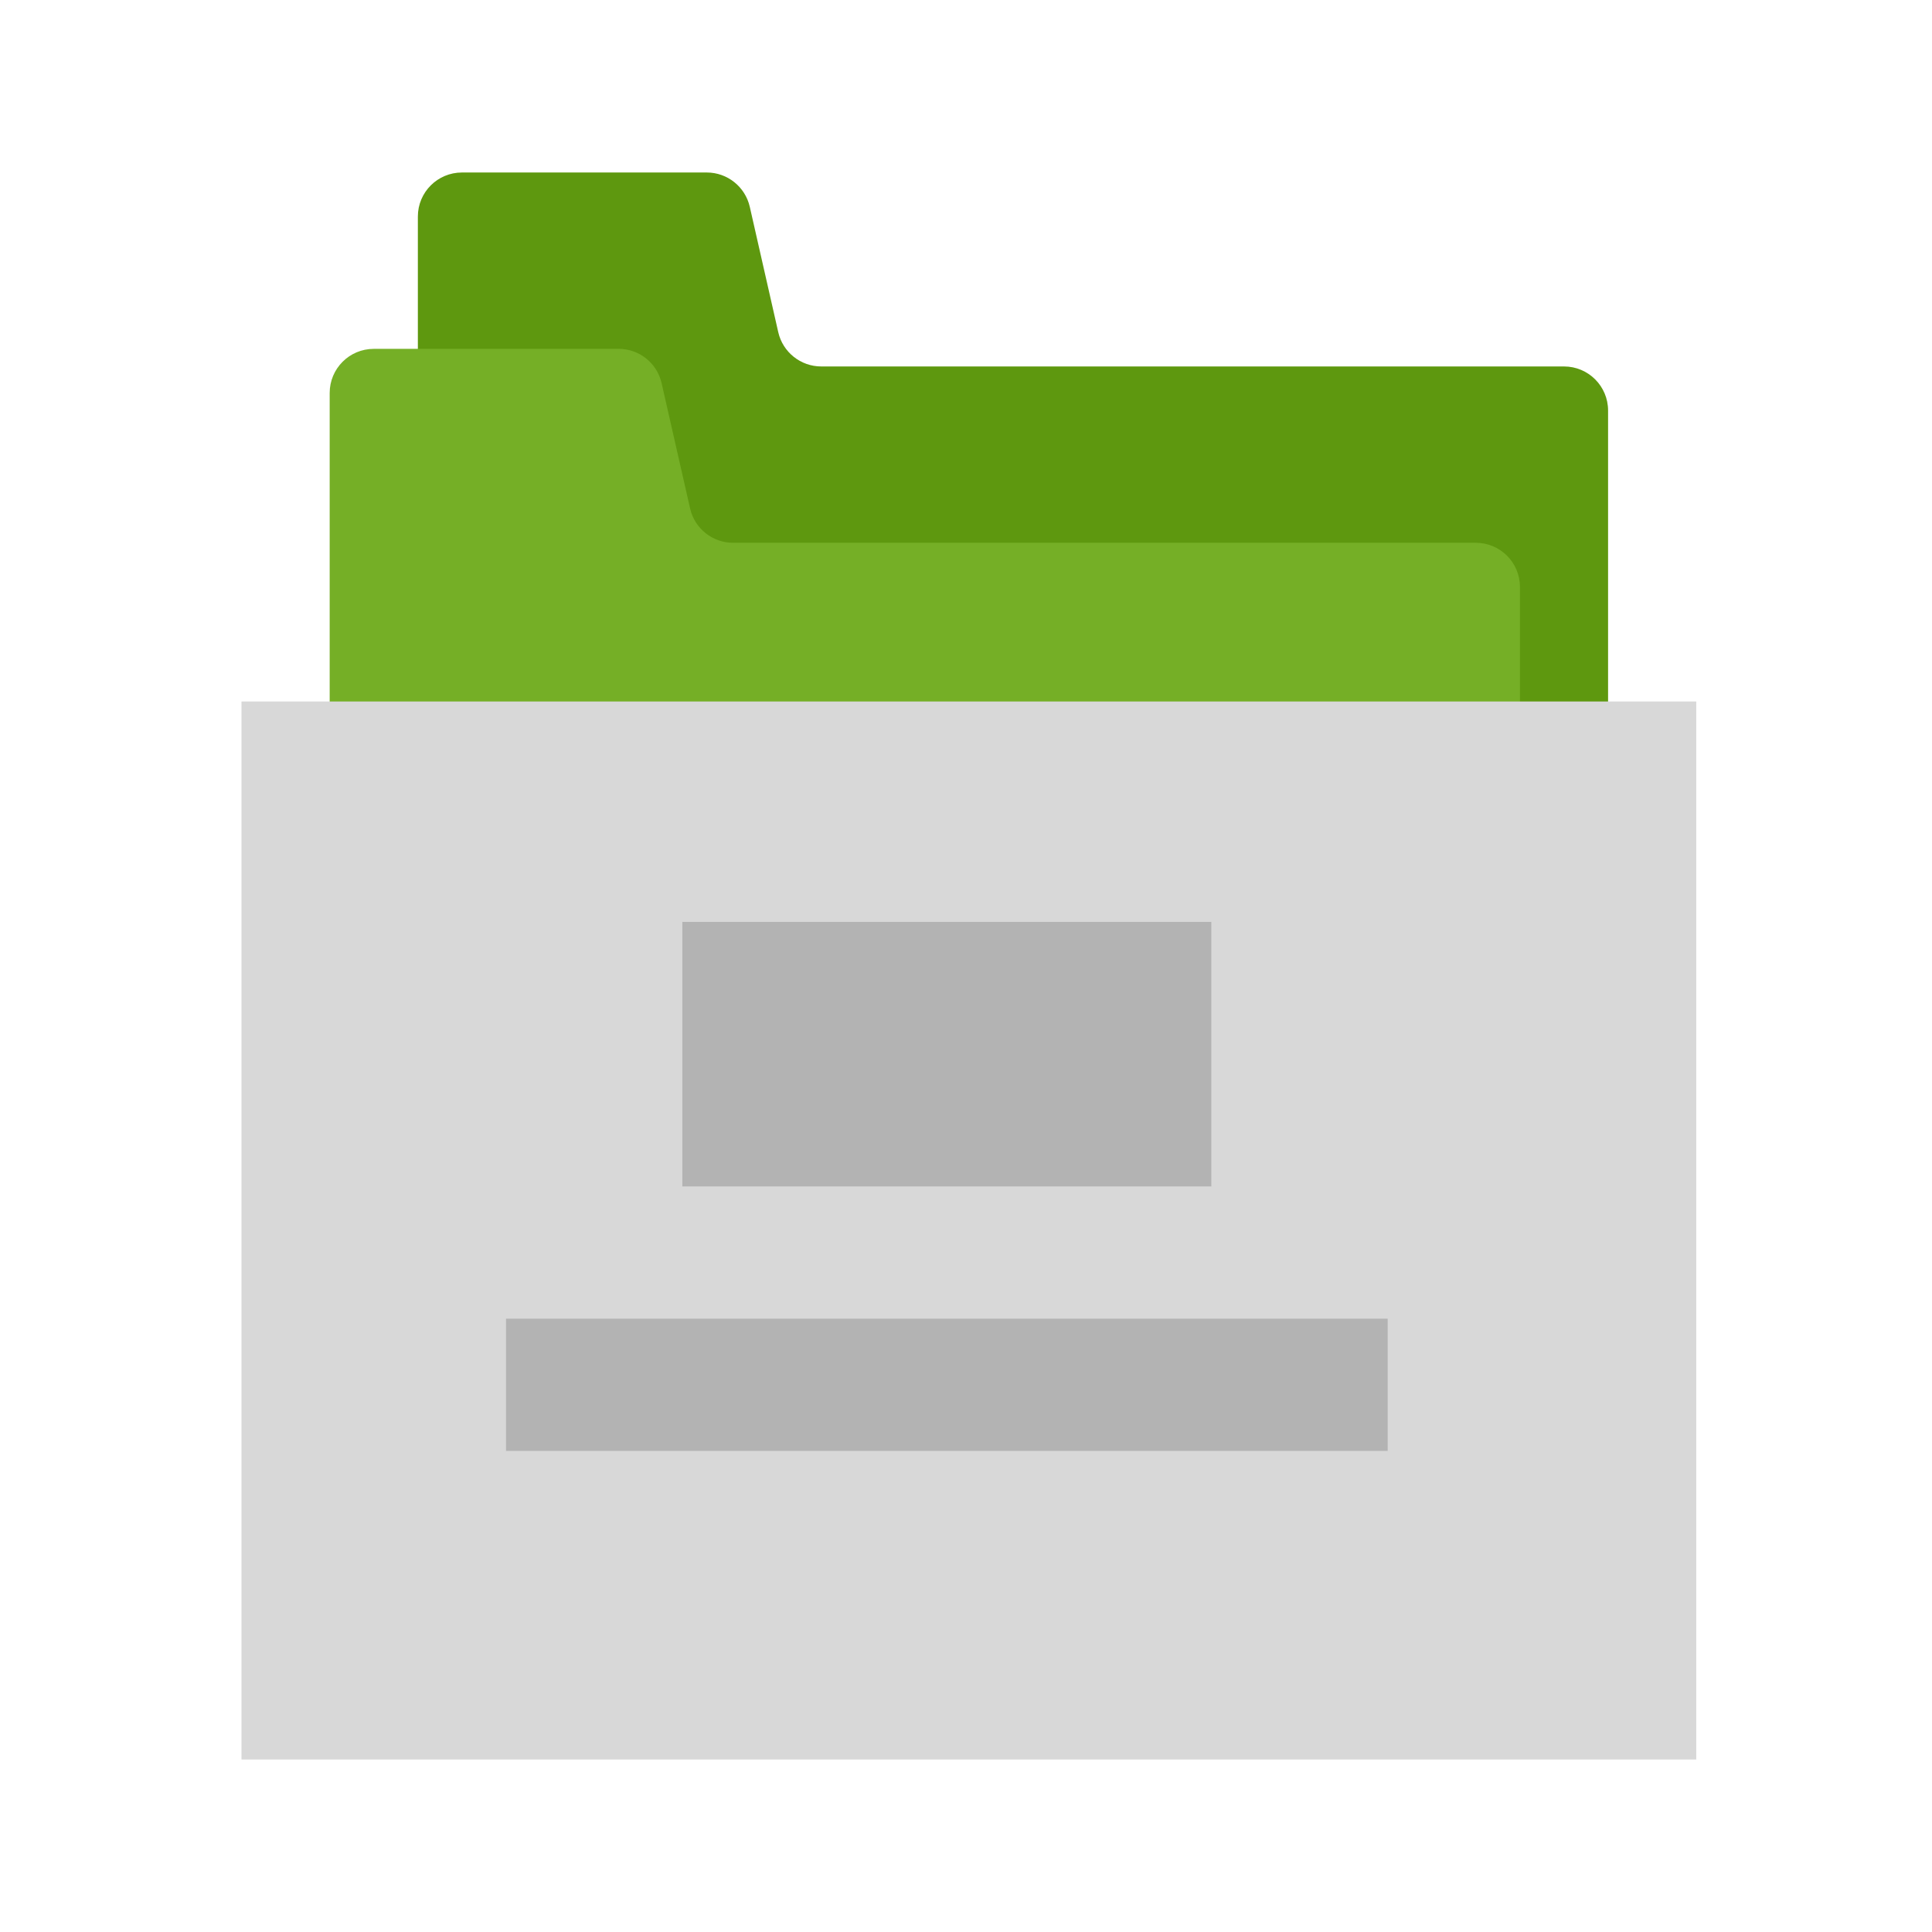
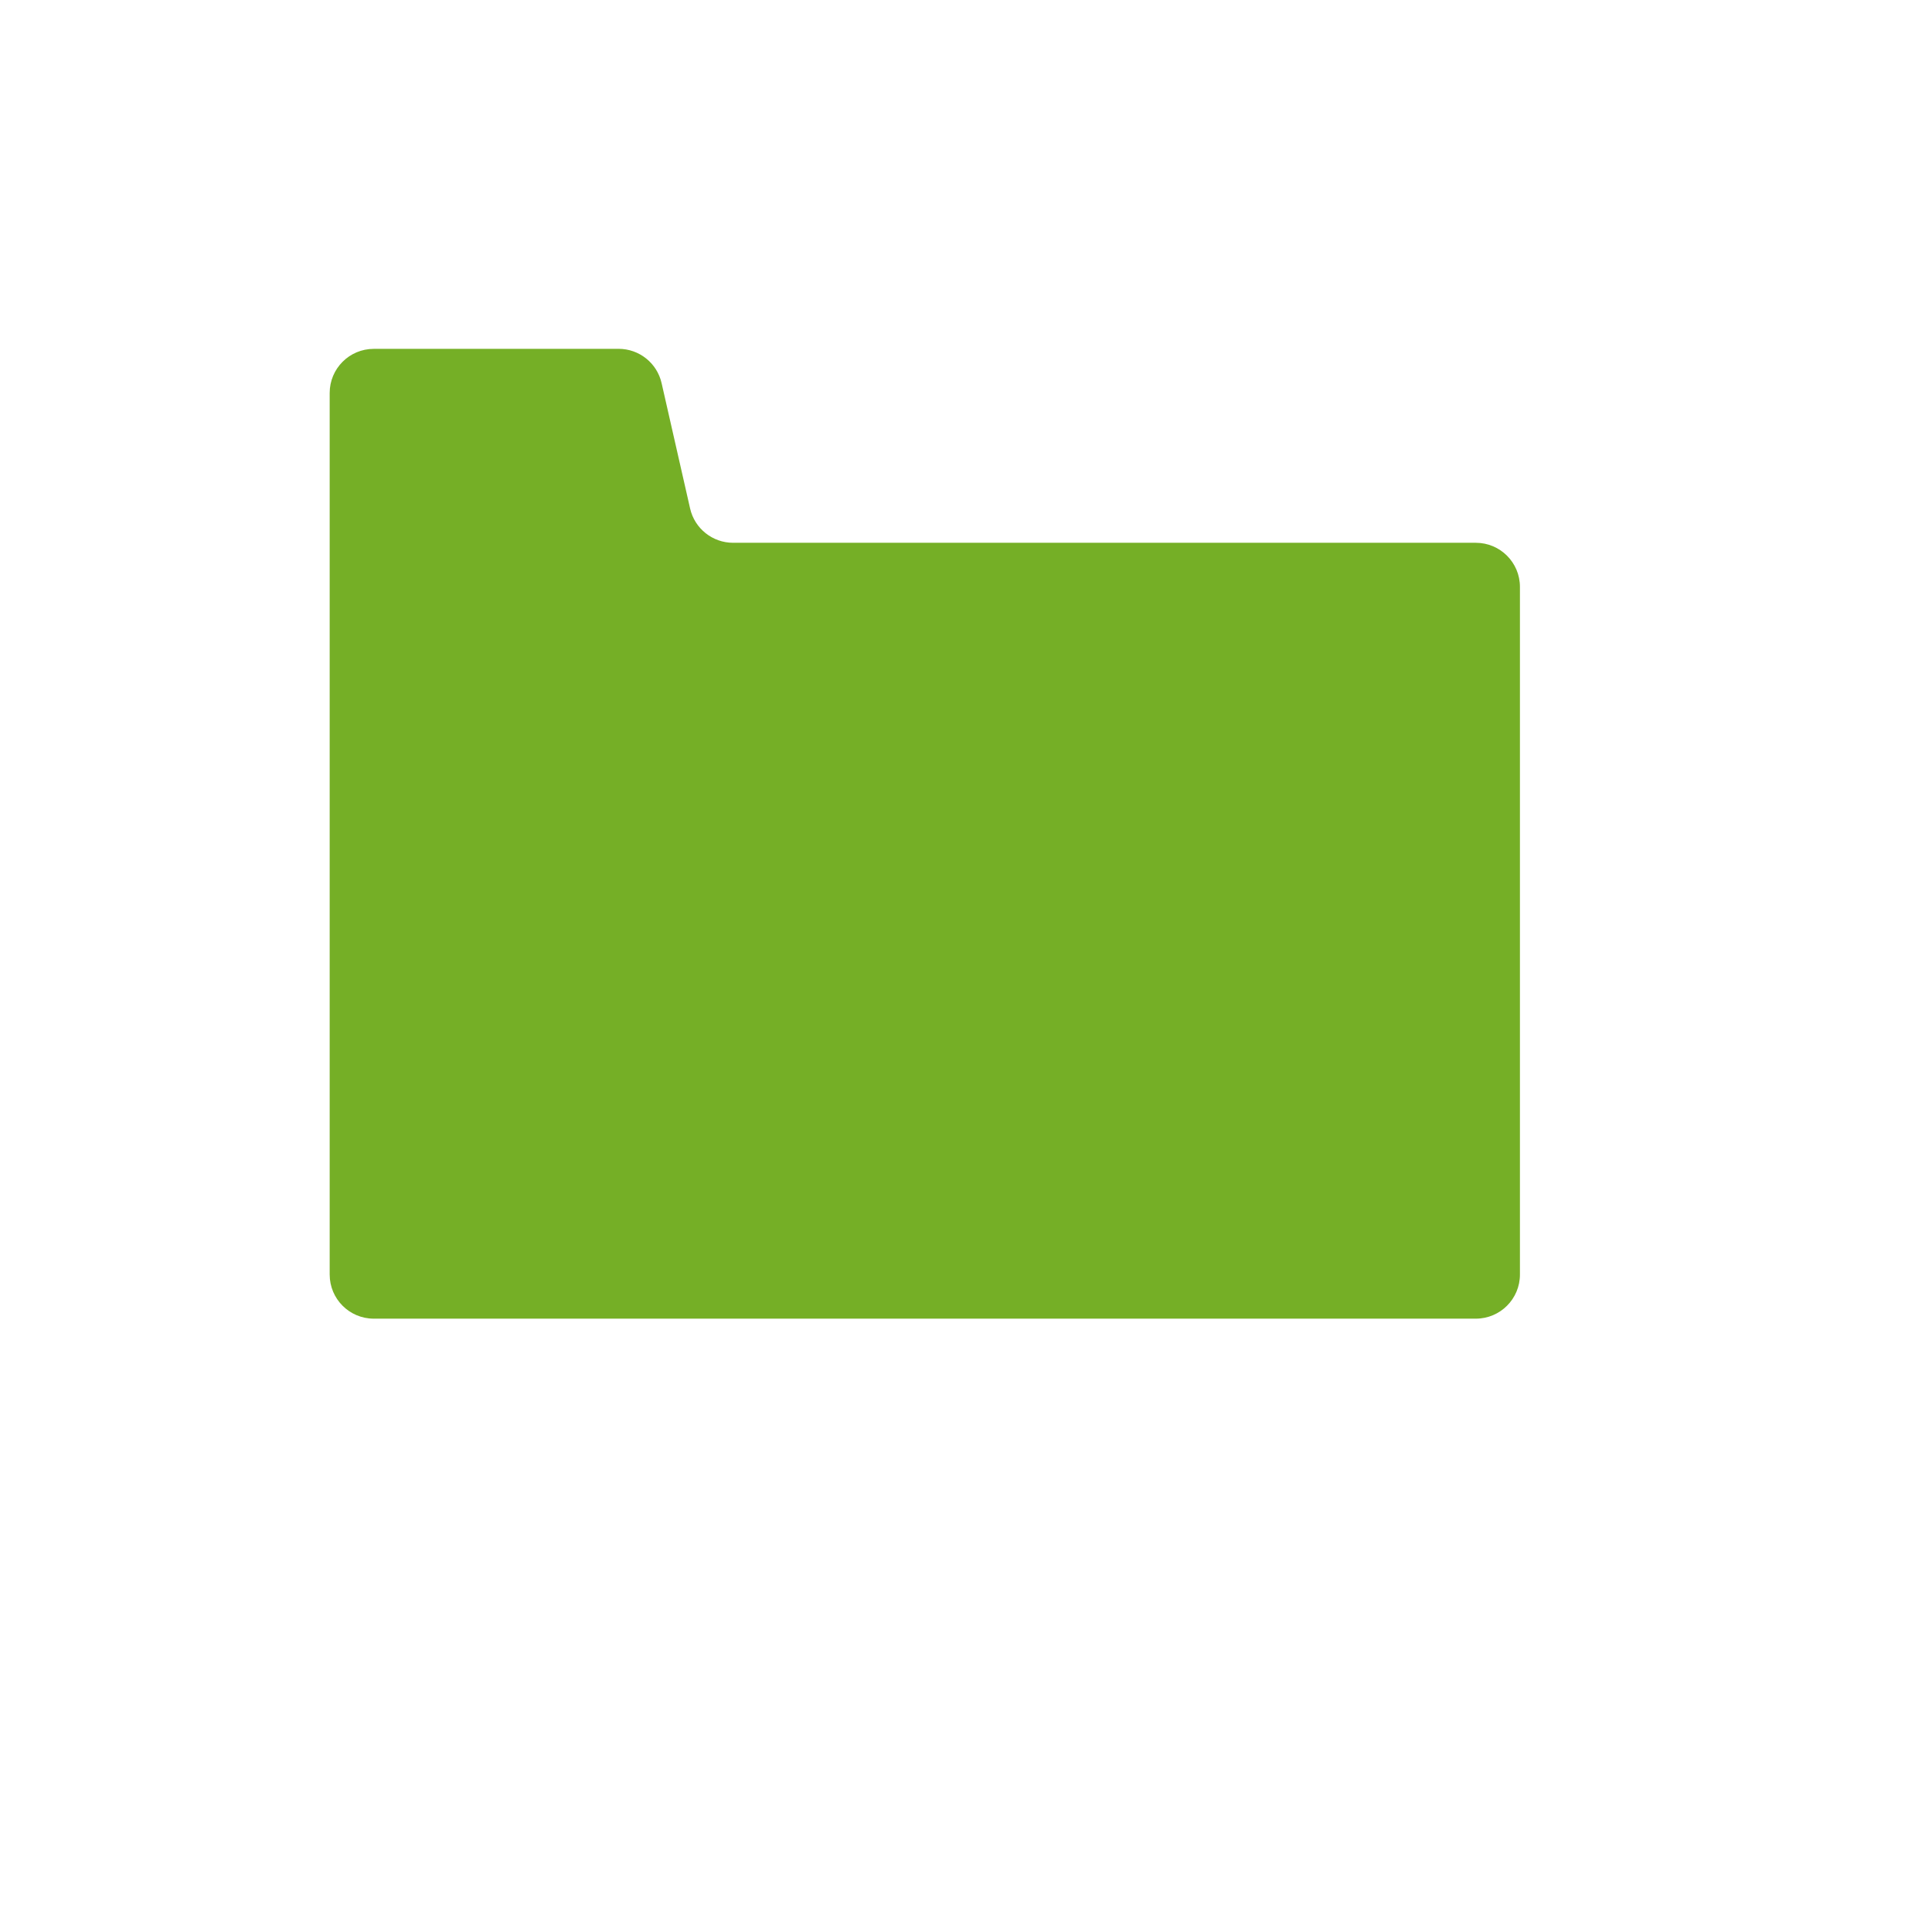
<svg xmlns="http://www.w3.org/2000/svg" width="56" height="56" viewBox="0 0 56 56">
  <g fill="none" fill-rule="evenodd">
-     <path fill="#5E980F" d="M6.389 0h7.098c.596 0 1.113.413 1.246.995l.825 3.633c.132.581.65.994 1.246.994h21.53c.705 0 1.277.572 1.277 1.278v19.933c0 .706-.572 1.278-1.278 1.278H6.39c-.706 0-1.278-.572-1.278-1.278V1.278C5.111.572 5.683 0 6.39 0z" transform="translate(7 5)" />
    <path fill="#75AF26" d="M3.833 5.111h7.098c.597 0 1.114.413 1.246.995l.826 3.633c.132.581.65.994 1.246.994h21.529c.705 0 1.278.572 1.278 1.278v19.933c0 .706-.573 1.278-1.278 1.278H3.833c-.705 0-1.277-.572-1.277-1.278V6.39c0-.706.572-1.278 1.277-1.278z" transform="translate(7 5)" />
-     <path fill="#D8D8D8" d="M0 15.333L42.167 15.333 42.167 46 0 46z" transform="translate(7 5)" />
-     <path fill="#B3B3B3" d="M12.778 21.722L28.111 21.722 28.111 29.389 12.778 29.389zM7.667 33.222L33.222 33.222 33.222 37.056 7.667 37.056z" transform="translate(7 5)" />
  </g>
</svg>